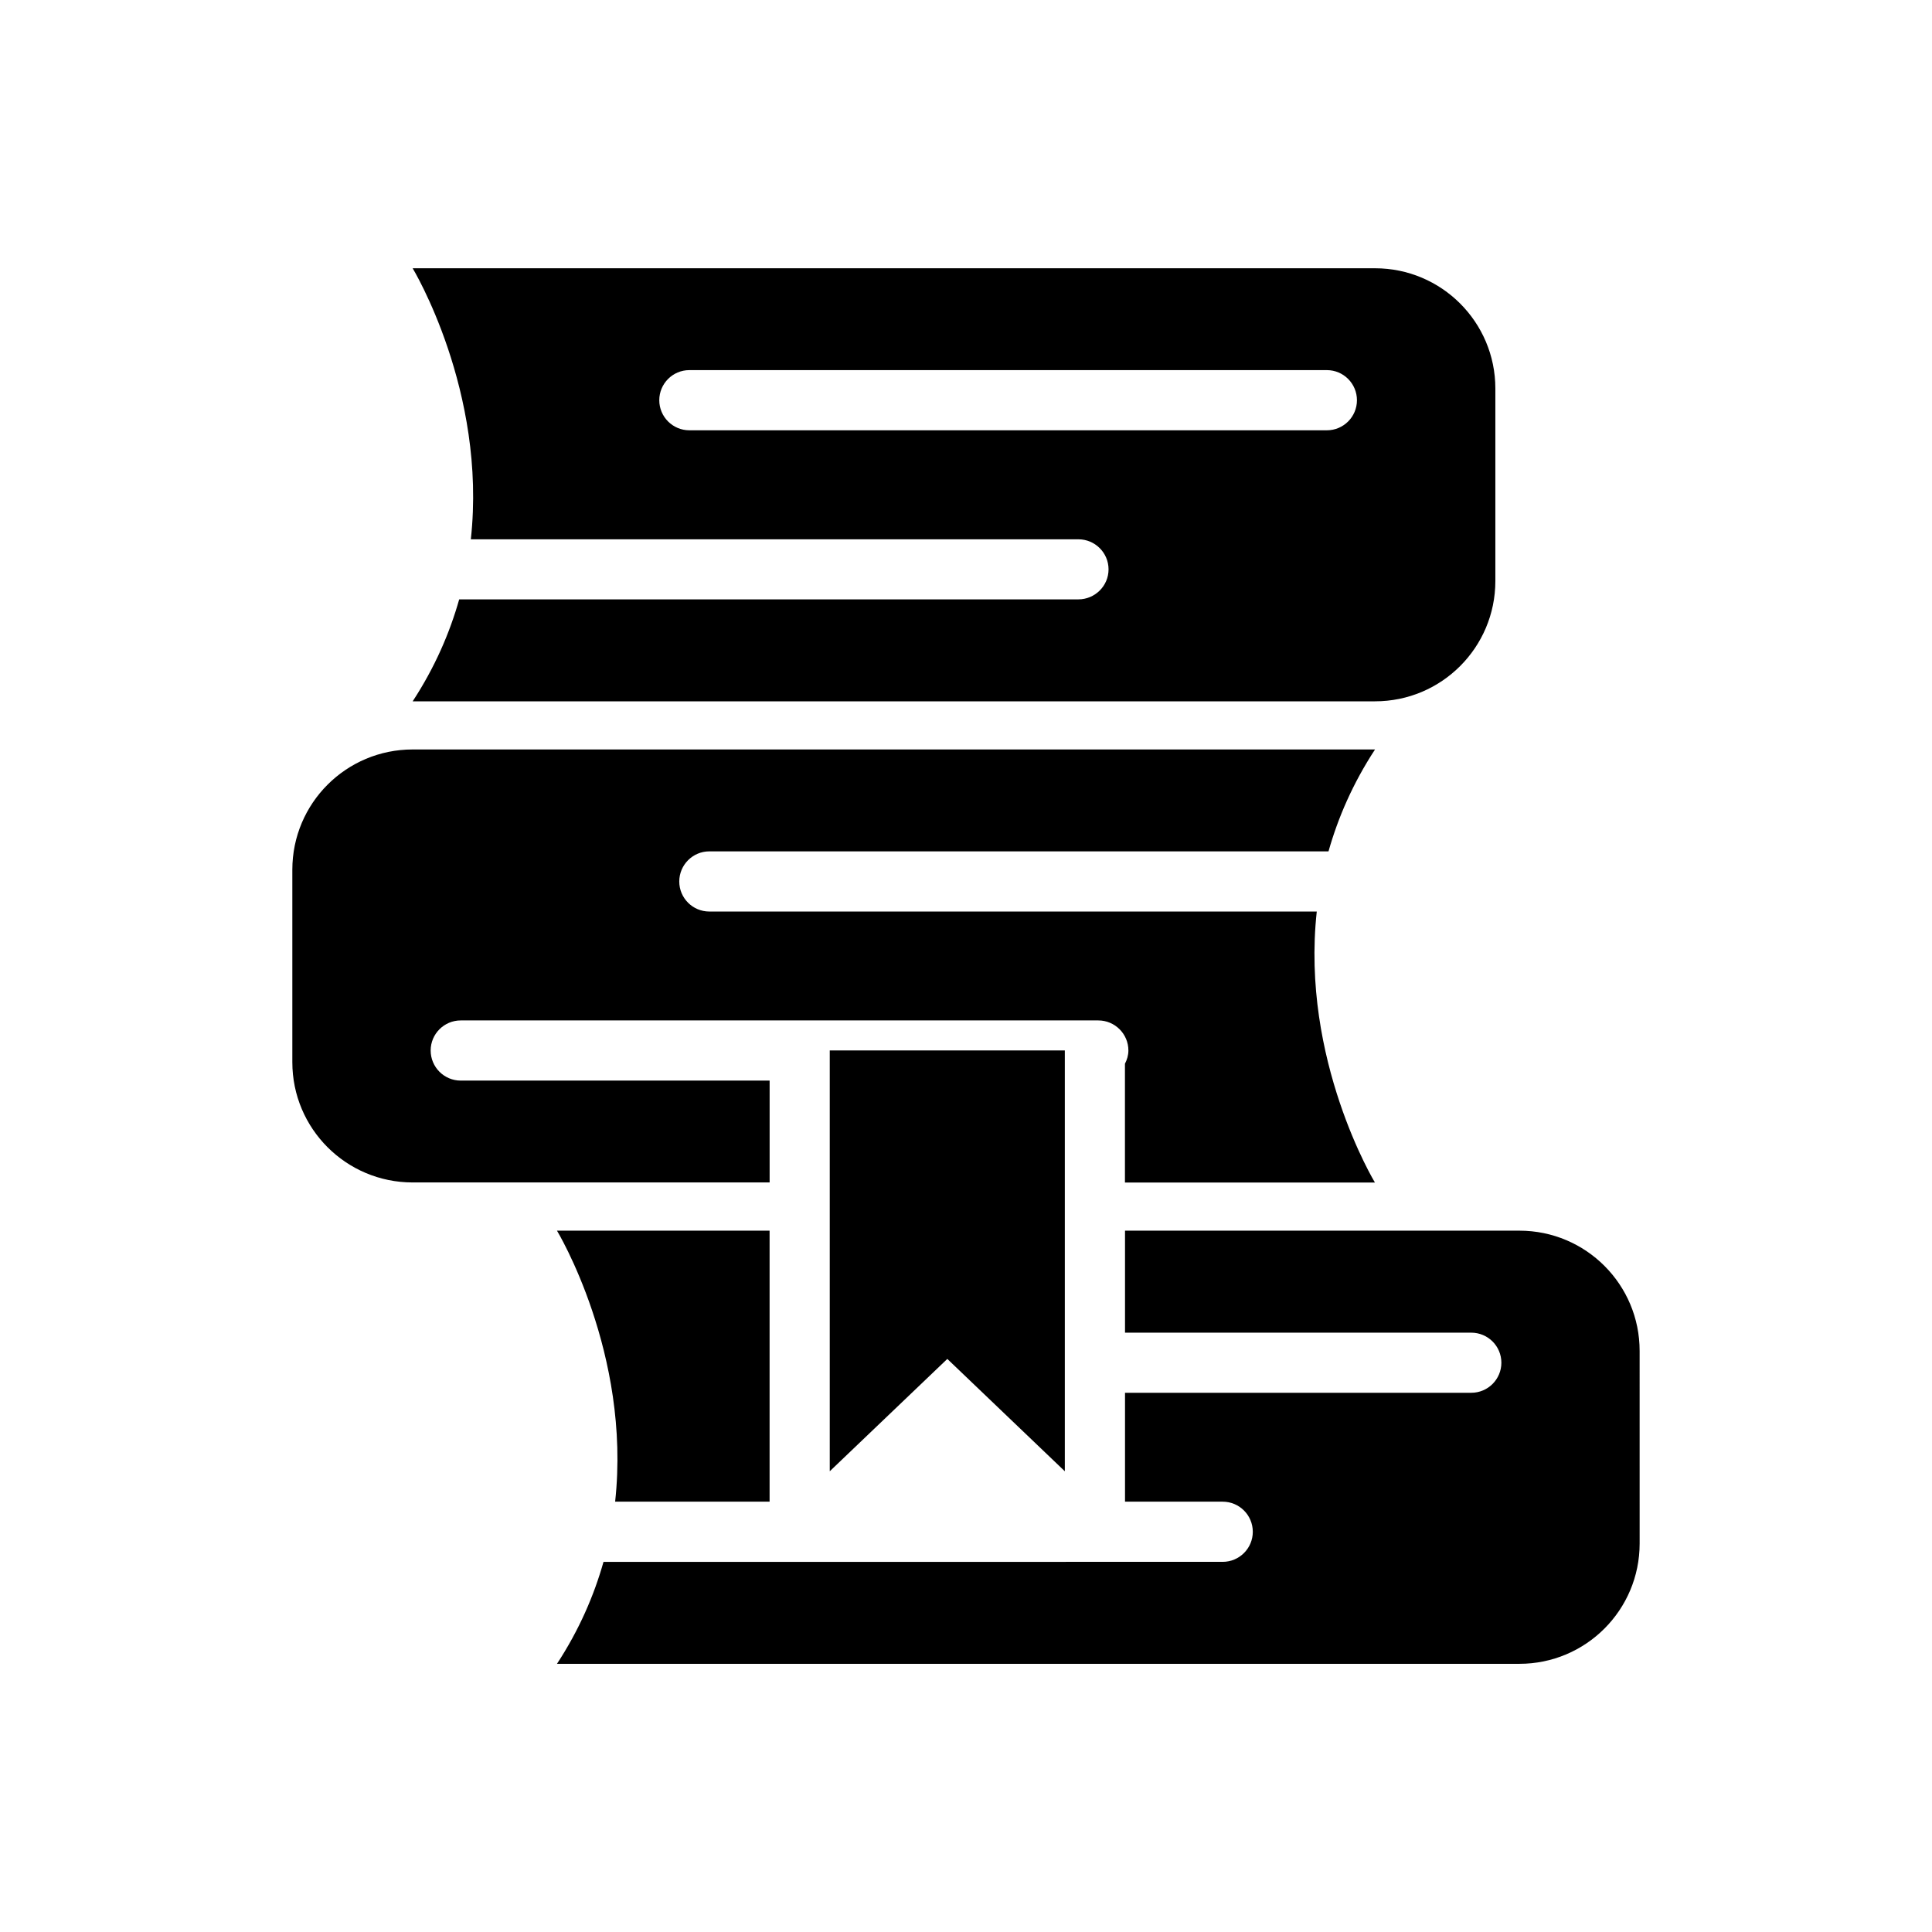
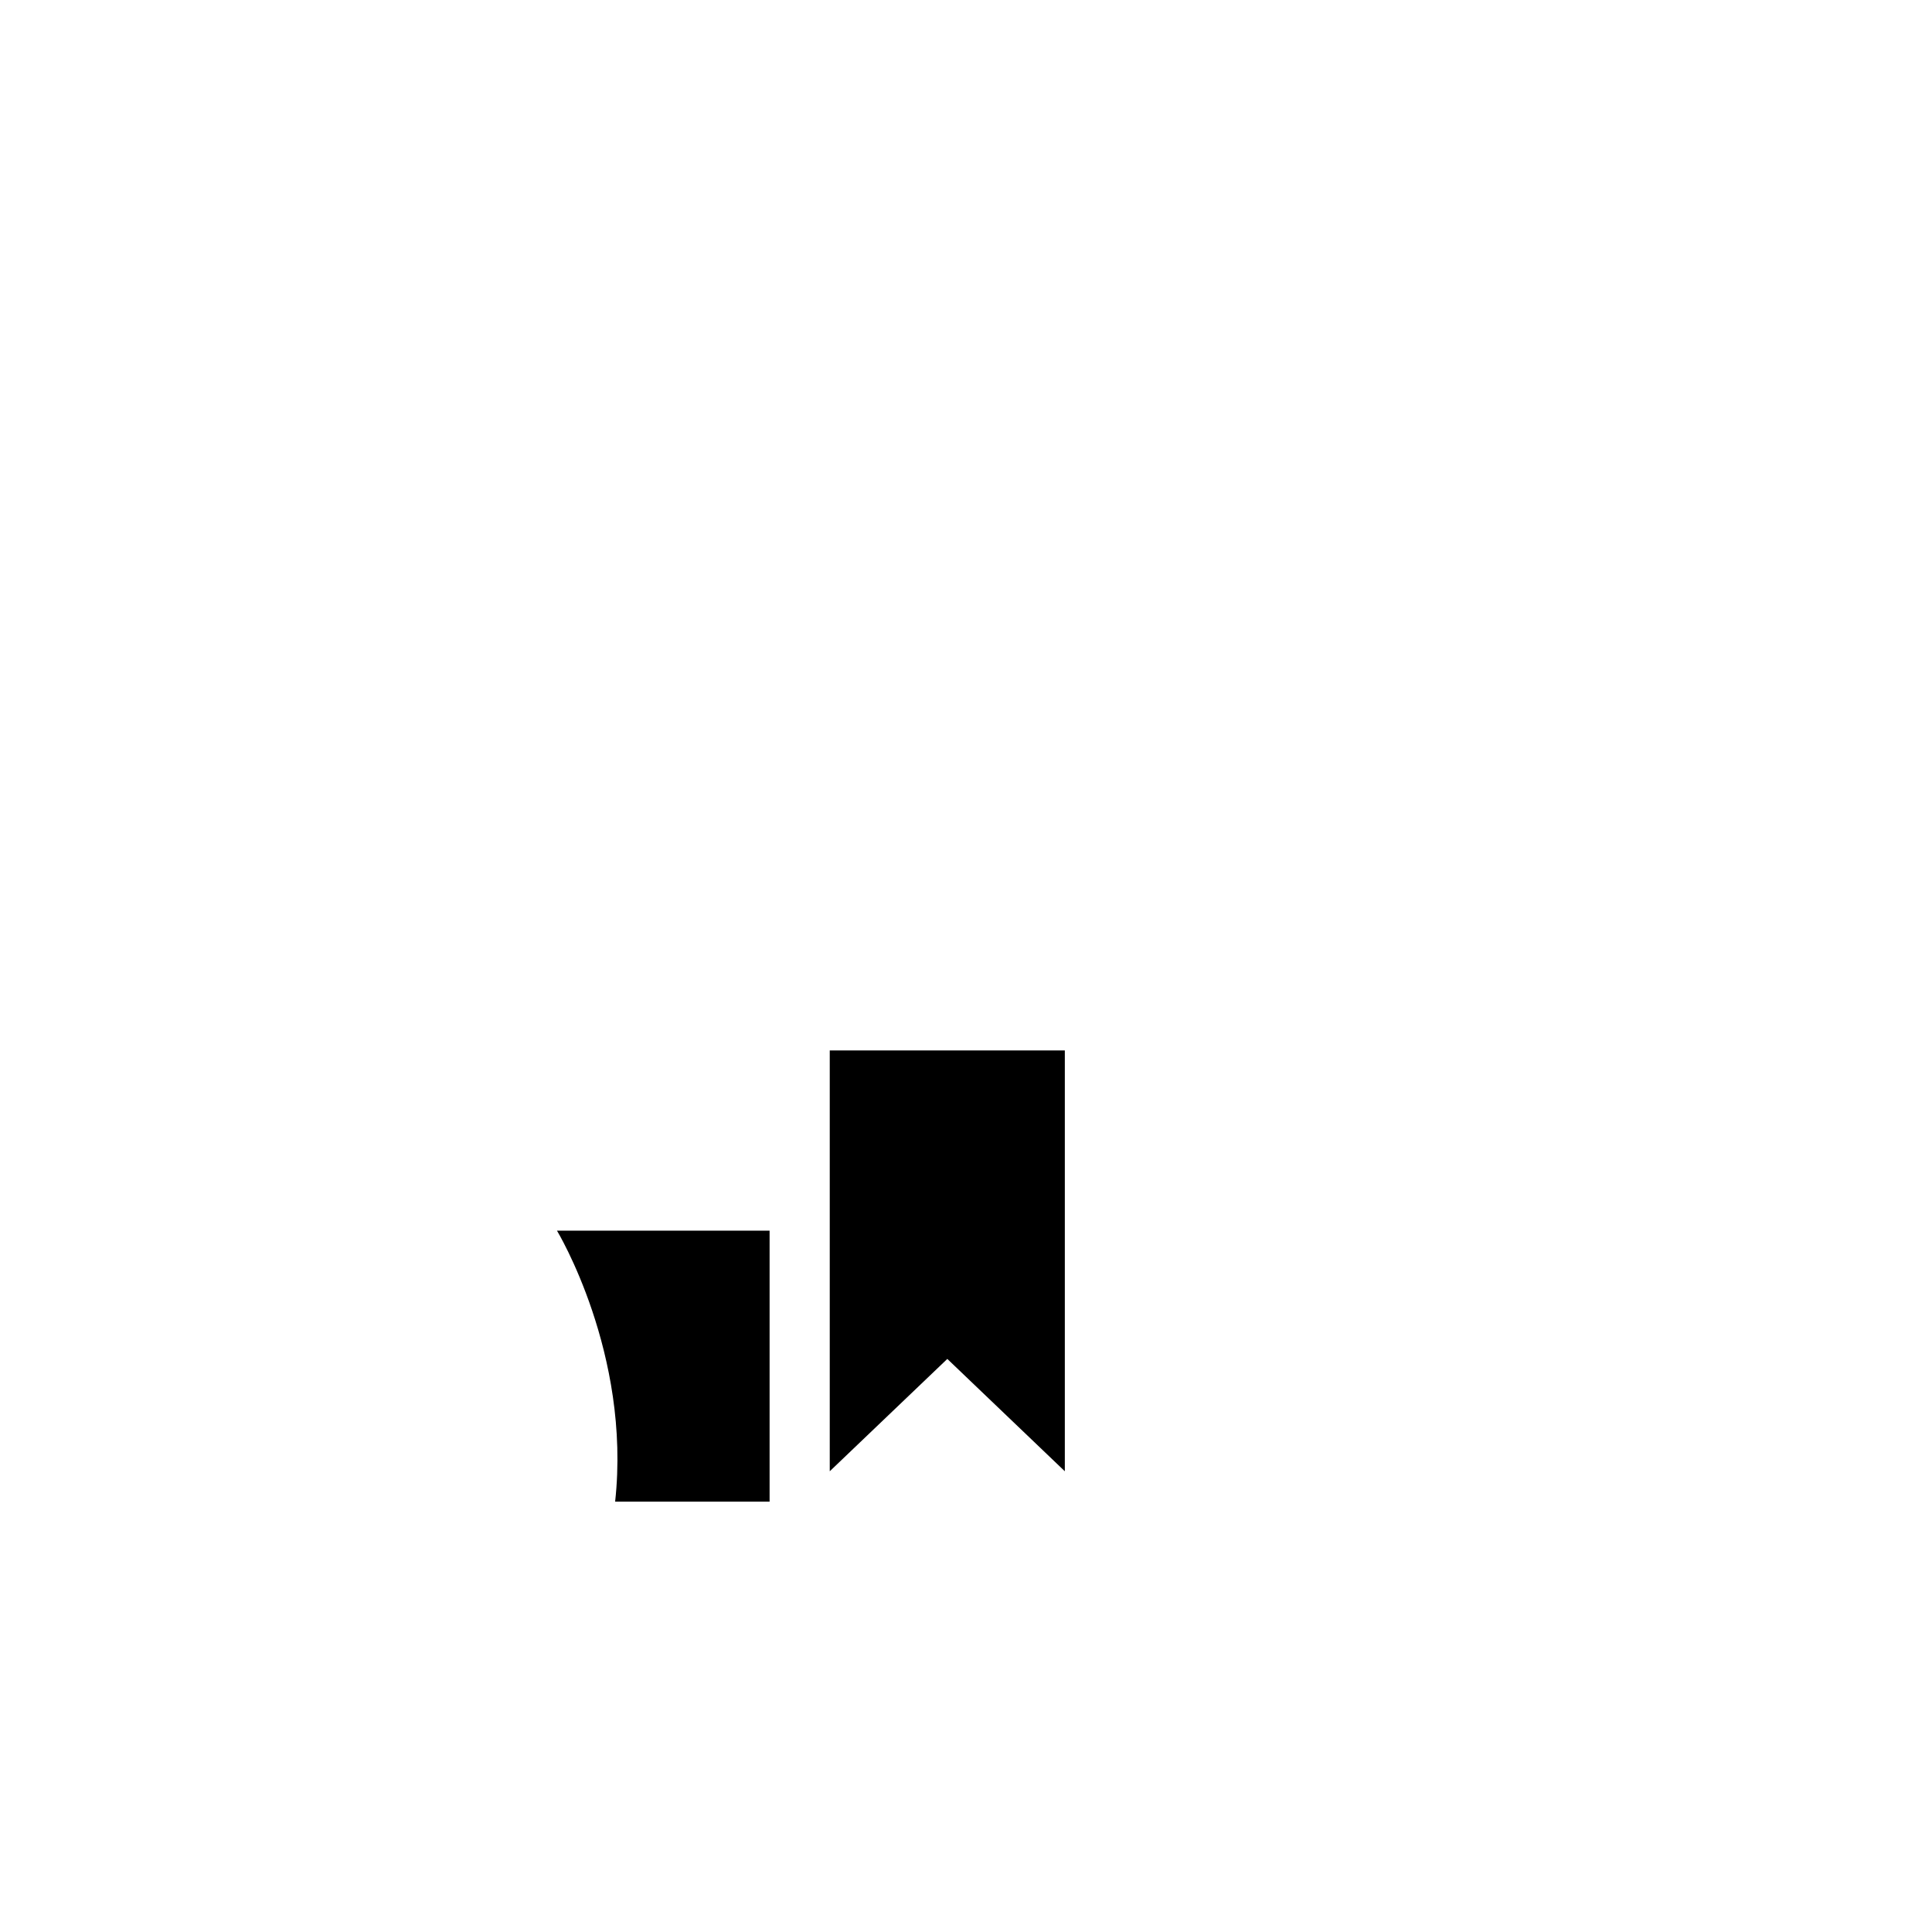
<svg xmlns="http://www.w3.org/2000/svg" fill="#000000" width="800px" height="800px" version="1.1" viewBox="144 144 512 512">
  <g>
-     <path d="m429.77 302.84h-164.08c-2.519 8.926-6.453 18.027-12.328 27.016h255.04c17.617 0 31.883-14.266 31.883-31.883v-51.012c0-17.586-14.266-31.867-31.883-31.867l-255.04 0.004s19.711 32.527 15.414 71.824h161.02c4.394 0 7.981 3.574 7.981 7.965 0 4.394-3.606 7.953-8 7.953zm-103.09-44.809c-4.394 0-7.965-3.574-7.965-7.965 0-4.41 3.574-7.981 7.965-7.981h168.96c4.394 0 7.965 3.574 7.965 7.981 0 4.394-3.574 7.965-7.965 7.965z" />
-     <path d="m546.66 470.14h-104.52v27.031h91.758c4.41 0 7.981 3.559 7.981 7.965 0 4.394-3.574 7.965-7.981 7.965h-91.758v28.859h25.883c4.41 0 7.981 3.574 7.981 7.981 0 4.394-3.574 7.965-7.981 7.965l-164.09 0.008c-2.519 8.926-6.453 18.043-12.328 27.016h255.05c17.602 0 31.867-14.266 31.867-31.883l-0.004-51.023c0.016-17.617-14.246-31.883-31.863-31.883z" />
    <path d="m347.95 541.96v-71.824h-56.348s19.711 32.527 15.414 71.824z" />
-     <path d="m347.95 430.37h-81.855c-4.394 0-7.965-3.574-7.965-7.981 0-4.394 3.574-7.965 7.965-7.965h168.96c4.41 0 7.981 3.574 7.981 7.965 0 1.273-0.363 2.441-0.914 3.512v31.488h66.25s-19.711-32.512-15.414-71.824h-160.98c-4.394 0-7.965-3.559-7.965-7.965 0-4.394 3.574-7.981 7.965-7.981h164.09c2.519-8.91 6.453-18.027 12.328-27l-255.04-0.004c-17.617 0-31.883 14.266-31.883 31.867v51.012c0 17.602 14.266 31.867 31.883 31.867h94.605v-26.992z" />
    <path d="m395.05 504.13 31.141 29.773v-111.52h-62.297v111.52z" />
  </g>
</svg>